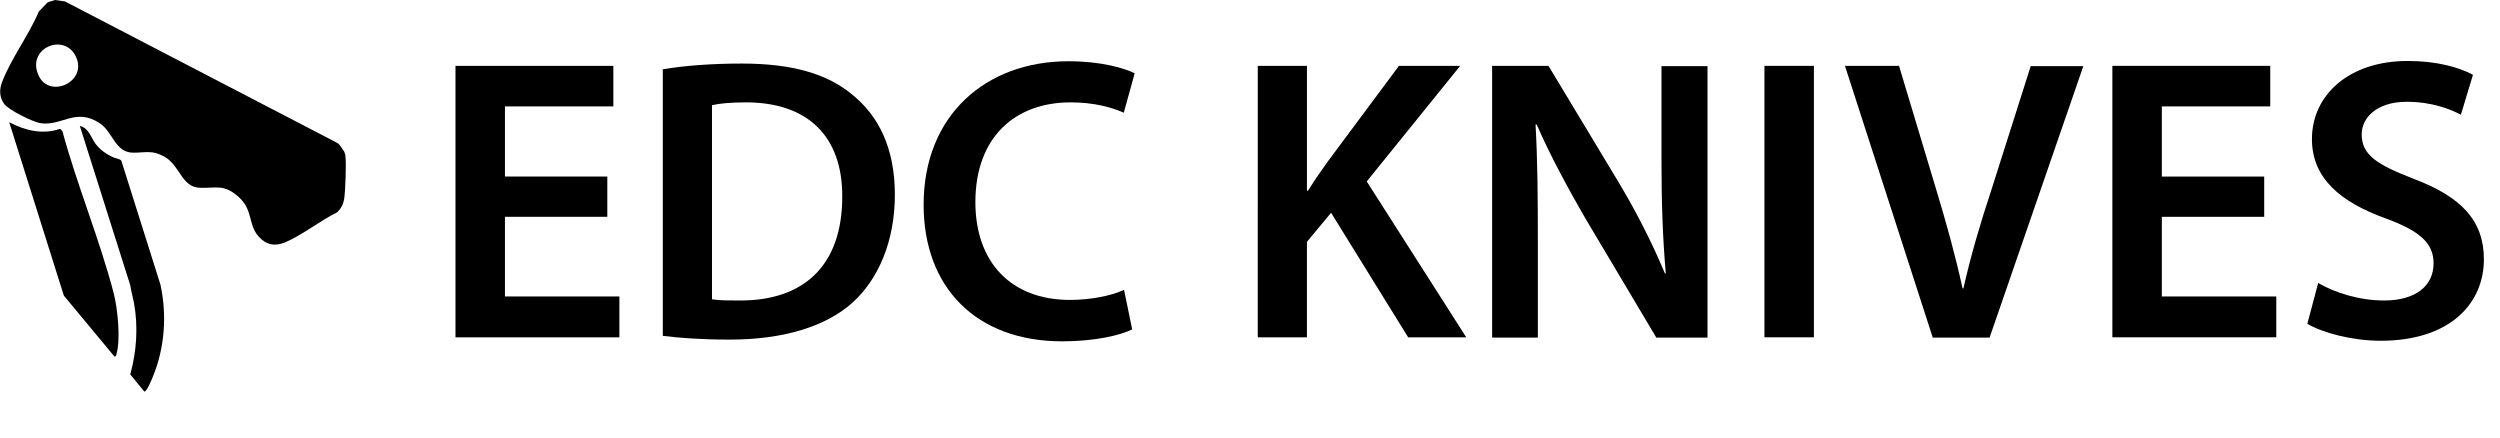
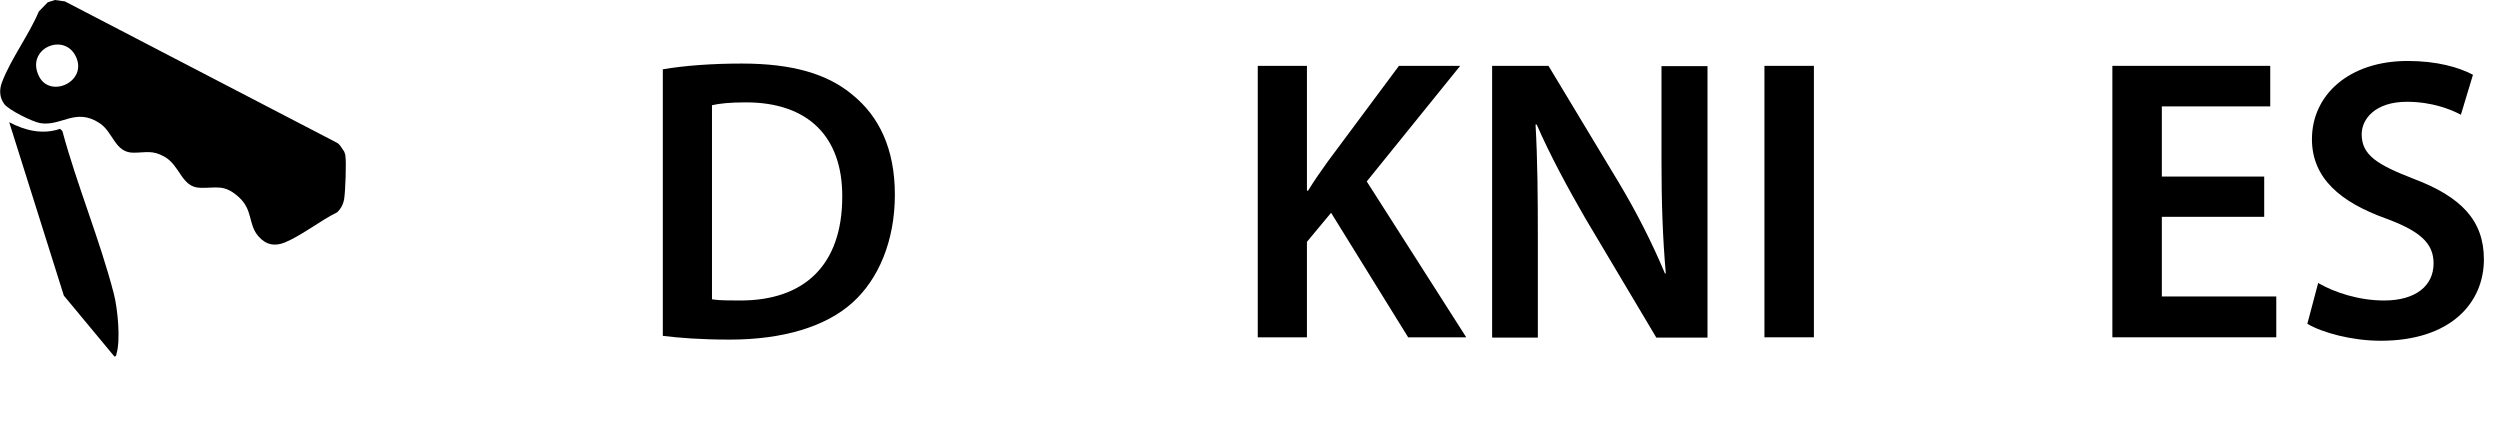
<svg xmlns="http://www.w3.org/2000/svg" id="a" width="86.94" height="15.23" viewBox="0 0 86.94 15.23">
-   <path d="M21.12,7.54h-3.56v2.77h3.98v1.42h-5.7V2.29h5.49v1.41h-3.77v2.44h3.56v1.4Z" />
  <path d="M23.05,2.41c.76-.13,1.72-.2,2.75-.2,1.76,0,2.98.36,3.85,1.09.91.74,1.47,1.86,1.47,3.47s-.57,2.94-1.47,3.75c-.94.85-2.44,1.29-4.27,1.29-1.01,0-1.77-.06-2.33-.13V2.41ZM24.77,10.41c.24.04.6.04.95.04,2.24.01,3.57-1.22,3.57-3.61.01-2.09-1.19-3.28-3.35-3.28-.55,0-.94.04-1.18.1v6.75Z" />
-   <path d="M39.38,11.45c-.41.21-1.3.42-2.44.42-3,0-4.82-1.88-4.82-4.75,0-3.11,2.16-4.99,5.04-4.99,1.13,0,1.95.24,2.3.42l-.38,1.37c-.45-.2-1.06-.36-1.85-.36-1.92,0-3.31,1.2-3.31,3.47,0,2.07,1.22,3.4,3.29,3.4.7,0,1.43-.14,1.88-.35l.28,1.36Z" />
  <path d="M43.74,2.29h1.71v4.34h.04c.22-.36.46-.7.69-1.02l2.47-3.32h2.13l-3.25,4.02,3.46,5.42h-2.02l-2.68-4.33-.84,1.01v3.32h-1.71V2.29Z" />
  <path d="M51.89,11.73V2.29h1.96l2.44,4.05c.63,1.05,1.18,2.14,1.61,3.17h.03c-.11-1.26-.15-2.48-.15-3.92v-3.29h1.6v9.44h-1.78l-2.47-4.15c-.6-1.04-1.23-2.2-1.69-3.26h-.04c.07,1.23.08,2.48.08,4.03v3.38h-1.58Z" />
  <path d="M63.08,2.29v9.44h-1.72V2.29h1.72Z" />
-   <path d="M67.21,11.73l-3.05-9.44h1.88l1.29,4.29c.36,1.19.67,2.3.92,3.45h.03c.25-1.12.59-2.27.97-3.42l1.37-4.31h1.83l-3.26,9.44h-1.98Z" />
  <path d="M78.74,7.54h-3.56v2.77h3.98v1.42h-5.7V2.29h5.49v1.41h-3.77v2.44h3.56v1.4Z" />
  <path d="M80.63,9.85c.56.32,1.4.6,2.28.6,1.11,0,1.72-.52,1.72-1.29,0-.71-.48-1.13-1.68-1.57-1.55-.56-2.55-1.39-2.55-2.75,0-1.54,1.29-2.72,3.33-2.72,1.02,0,1.78.22,2.27.48l-.42,1.39c-.34-.18-.99-.45-1.88-.45-1.09,0-1.57.59-1.57,1.13,0,.73.55,1.06,1.81,1.55,1.64.62,2.44,1.44,2.44,2.8,0,1.51-1.15,2.83-3.59,2.83-1,0-2.03-.28-2.55-.59l.38-1.43Z" />
  <path d="M1.66.08l.25-.08.35.05,9.43,4.9c.14.06.19.21.28.32.01.05.04.09.04.14.04.23,0,1.25-.04,1.5-.03.19-.11.34-.24.47-.59.29-1.24.81-1.82,1.05-.36.15-.67.08-.92-.21-.37-.42-.18-.91-.69-1.37s-.78-.3-1.35-.32c-.64-.02-.68-.77-1.23-1.08-.42-.24-.65-.14-1.08-.14-.65,0-.7-.72-1.18-1.03-.84-.55-1.33.13-2.07,0-.27-.05-1.08-.45-1.24-.66-.17-.23-.18-.5-.08-.76.3-.8.94-1.65,1.28-2.46l.32-.33ZM1.36,2.66c.39.77,1.69.18,1.28-.69s-1.77-.27-1.28.69Z" />
  <path d="M.32,4.25c.55.29,1.16.44,1.77.23l.08.08c.51,1.89,1.3,3.77,1.79,5.66.13.51.24,1.59.09,2.09-.01.04,0,.08-.07.09l-1.76-2.12L.32,4.25Z" />
-   <path d="M2.78,4.38c.32.08.38.41.55.63.15.2.38.36.61.46.08.04.25.06.28.12l1.36,4.31c.23,1.06.15,2.19-.26,3.19-.04.1-.21.52-.3.53l-.49-.6c.22-.8.28-1.65.13-2.48-.04-.21-.1-.41-.13-.62l-1.76-5.56Z" />
</svg>